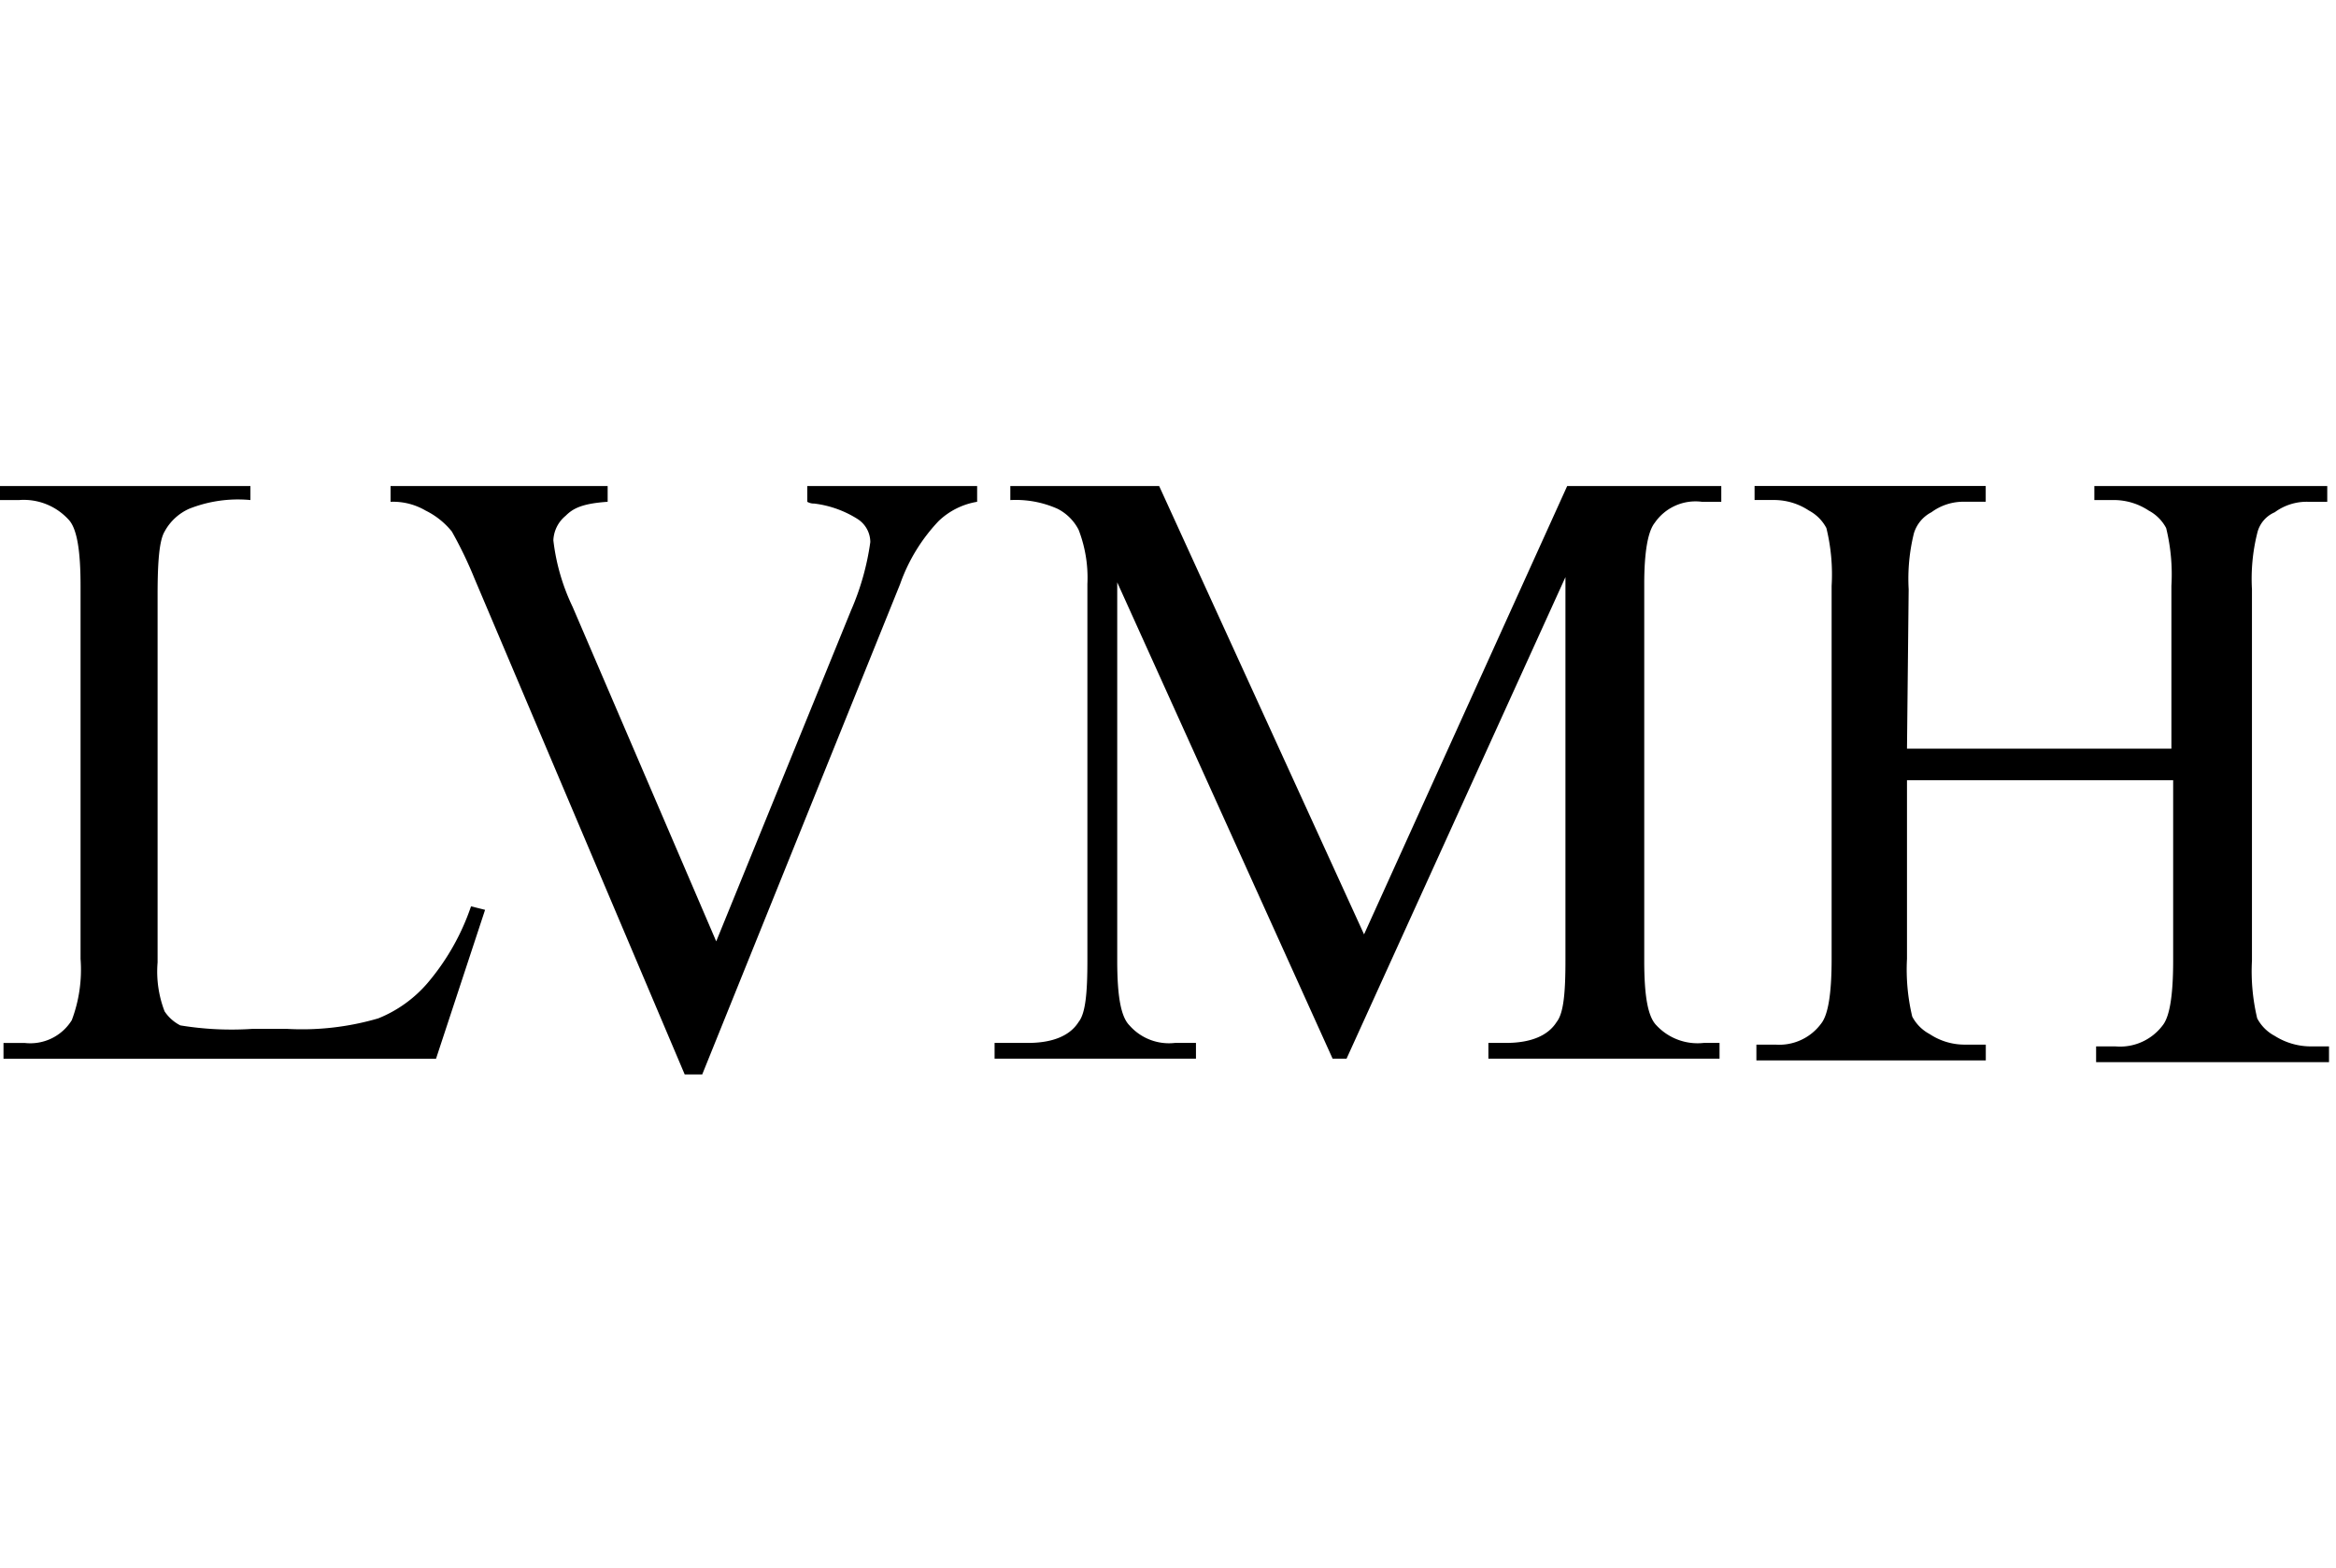
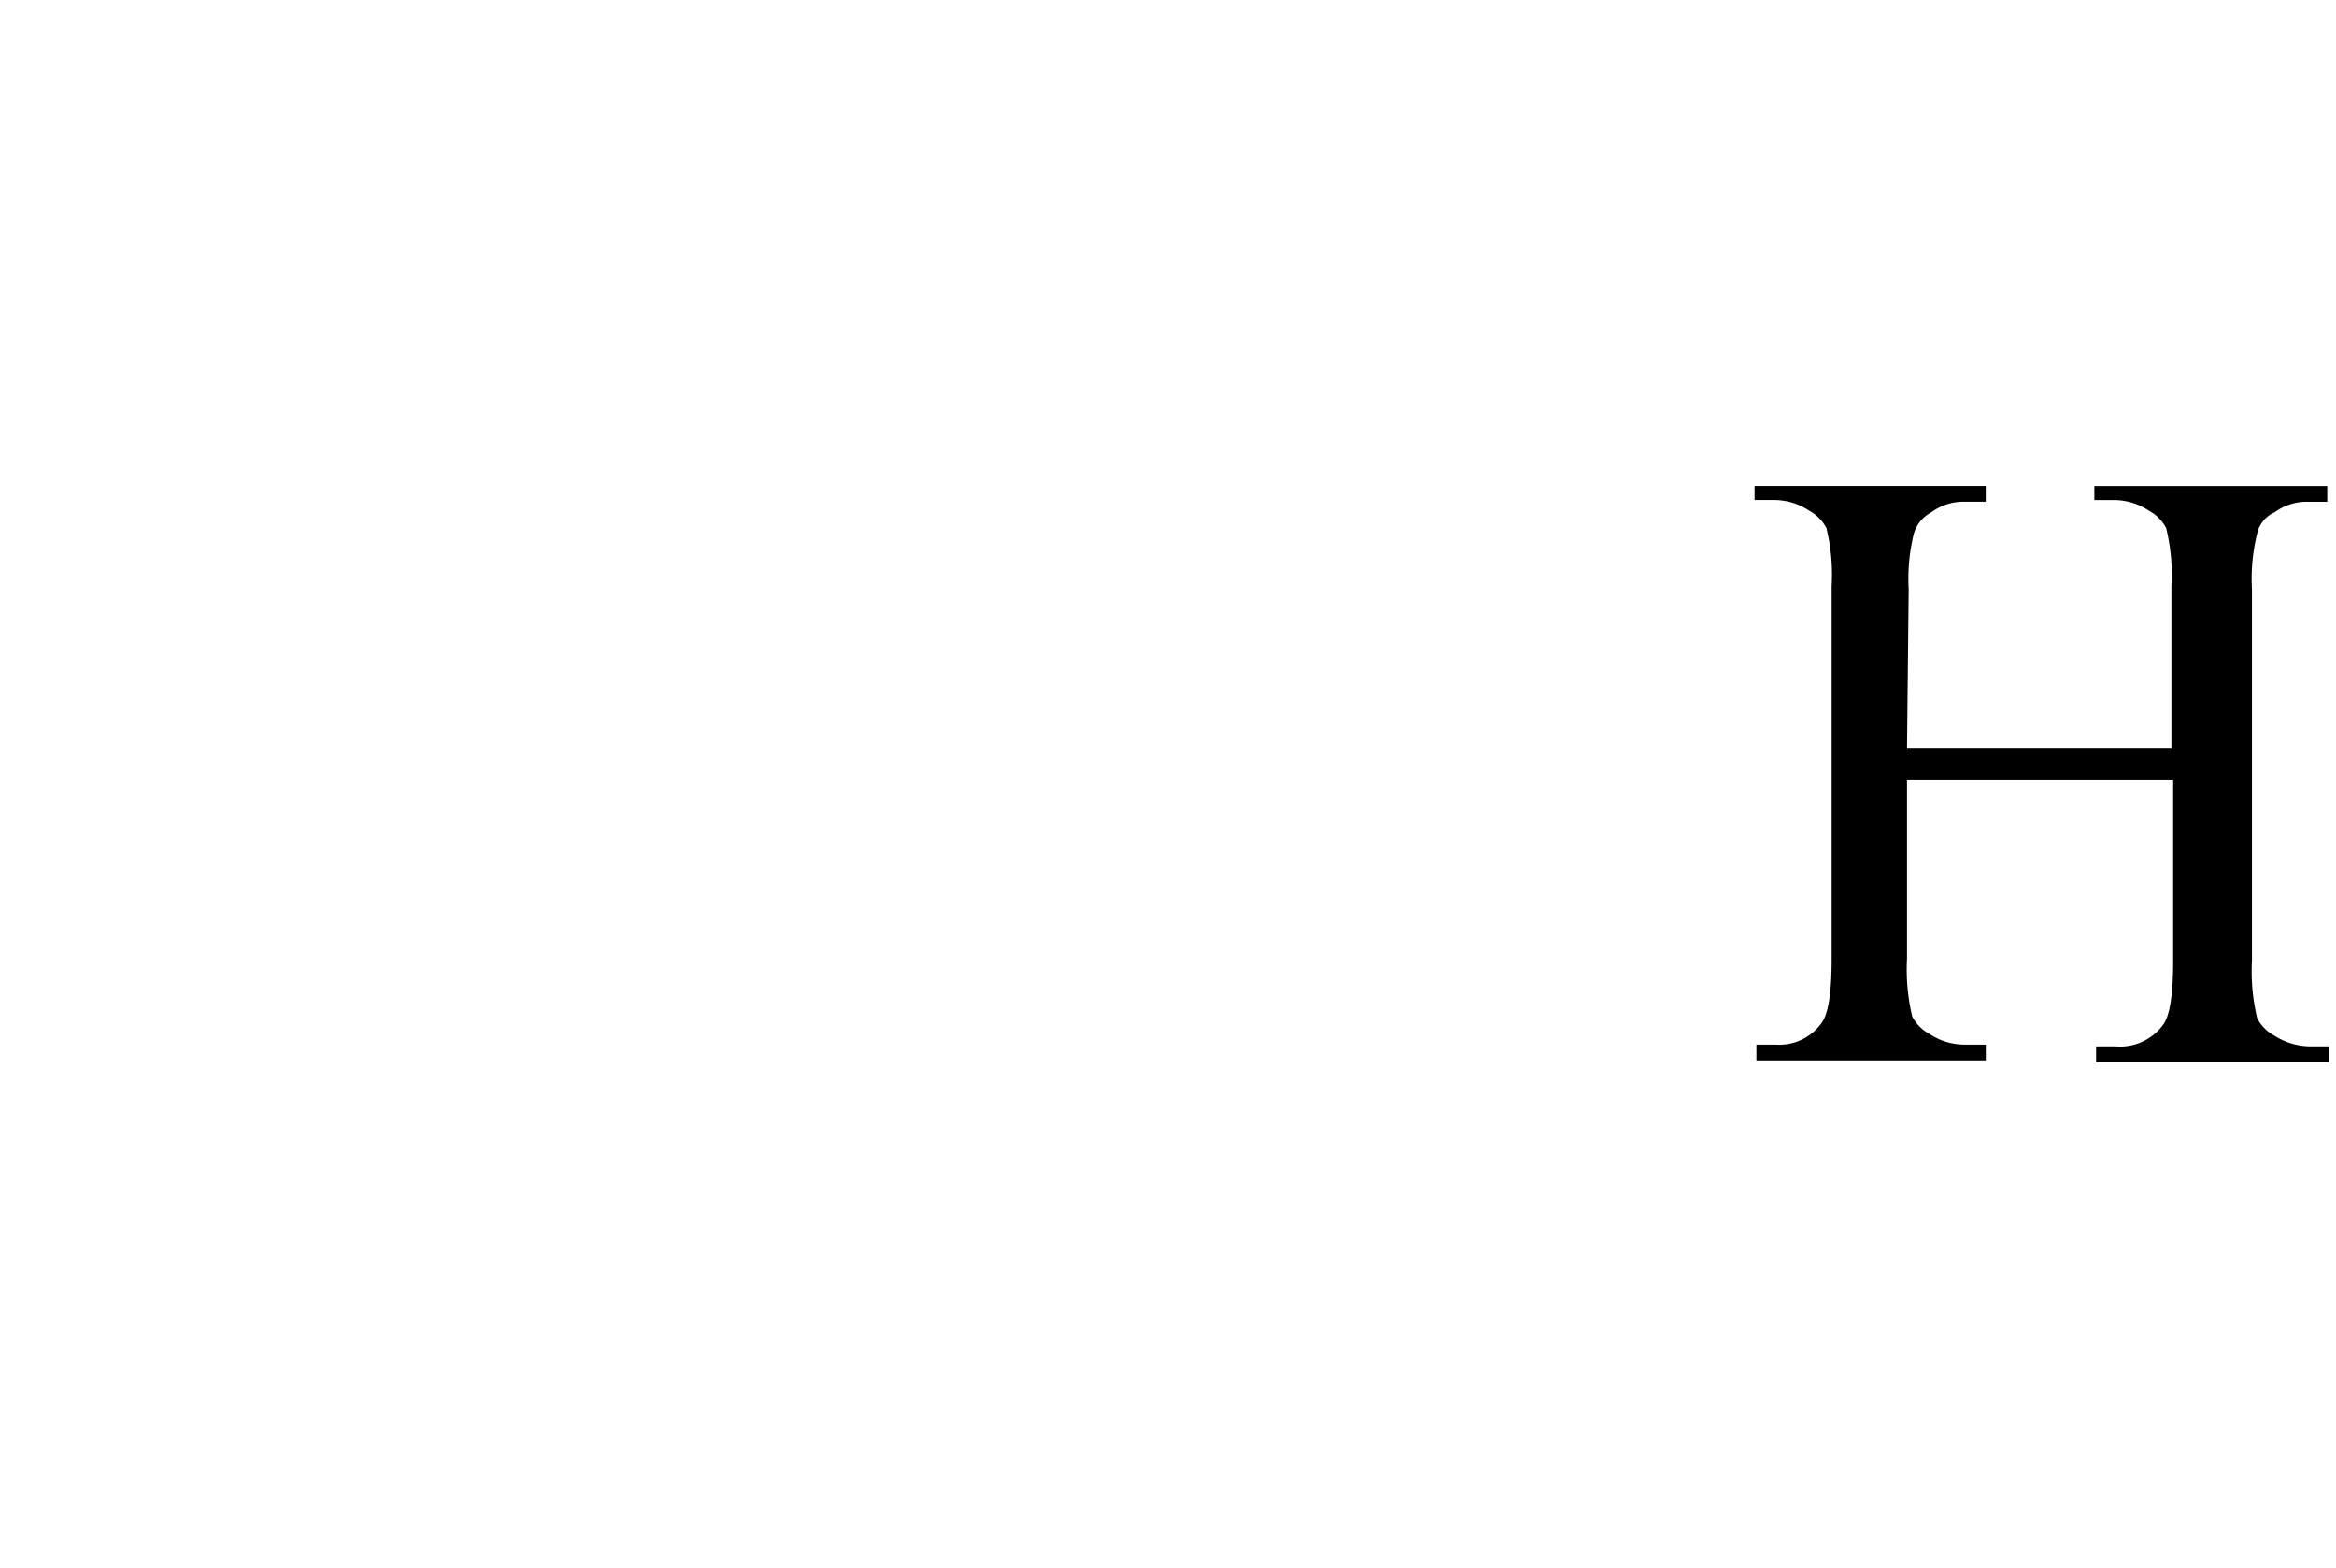
<svg xmlns="http://www.w3.org/2000/svg" width="149.005" height="100" viewBox="0 0 149.005 100">
  <g id="Group_307" data-name="Group 307" transform="translate(194.005 -11995)">
    <g id="lvmh-logo" transform="translate(-615.548 10388.892)">
-       <path id="path2" d="M451.59,1663.92l.894.223-3.128,9.495h-27.59v-1.005h1.34a3.113,3.113,0,0,0,3.016-1.452,9.122,9.122,0,0,0,.559-3.91v-23.792c0-2.234-.223-3.686-.782-4.245a3.871,3.871,0,0,0-3.128-1.229h-1.229v-.894h15.973v.894a8.443,8.443,0,0,0-3.909.558,3.322,3.322,0,0,0-1.564,1.452c-.335.559-.447,1.9-.447,4.021v23.457a7.068,7.068,0,0,0,.447,3.127,2.637,2.637,0,0,0,1.005.894,20.171,20.171,0,0,0,4.58.223h2.234a17.284,17.284,0,0,0,5.808-.67,8.158,8.158,0,0,0,3.128-2.234,14.992,14.992,0,0,0,2.792-4.915" transform="translate(0 -0.003)" />
-       <path id="path4" d="M1006.888,1637.11v1.005a4.642,4.642,0,0,0-2.457,1.229,11.281,11.281,0,0,0-2.457,4.021l-12.622,31.276h-1.117l-13.4-31.611a26.225,26.225,0,0,0-1.452-3.016,4.946,4.946,0,0,0-1.676-1.34,4.106,4.106,0,0,0-2.234-.559v-1.005H983.32v1.005c-1.675.112-2.234.447-2.681.894a2.134,2.134,0,0,0-.782,1.564,13.344,13.344,0,0,0,1.229,4.245l9.159,21.334,8.6-21.111a16.562,16.562,0,0,0,1.229-4.356,1.758,1.758,0,0,0-.782-1.452,6.669,6.669,0,0,0-2.792-1.005.844.844,0,0,1-.447-.112v-1.005Z" transform="translate(-523.017 -0.001)" />
-       <path id="path6" d="M1838.722,1673.641l-13.739-30.382v24.127c0,2.234.224,3.574.782,4.133a3.35,3.35,0,0,0,2.9,1.117h1.34v1.005h-12.845v-1.005h2.122c1.564,0,2.681-.447,3.239-1.34.447-.558.559-1.9.559-3.909v-24.015a8.489,8.489,0,0,0-.559-3.463,3.082,3.082,0,0,0-1.341-1.34,6.539,6.539,0,0,0-3.016-.558v-.894h9.494l13.069,28.595,12.957-28.595h9.83v1.005h-1.229a3.153,3.153,0,0,0-3.016,1.34c-.447.558-.67,1.9-.67,3.909v24.015c0,2.234.223,3.574.782,4.133a3.585,3.585,0,0,0,3.016,1.117h1.005v1.005h-14.744v-1.005h1.117c1.564,0,2.681-.447,3.239-1.34.447-.559.559-1.9.559-3.909v-24.462l-13.963,30.717Z" transform="translate(-1332.176 -0.007)" />
      <path id="path8" d="M2893.253,1653.863h16.866v-10.388a12.4,12.4,0,0,0-.335-3.686,2.678,2.678,0,0,0-1.117-1.117,4.029,4.029,0,0,0-2.234-.67h-1.229v-.894h14.856v1.005h-1.229a3.438,3.438,0,0,0-2.122.67,1.924,1.924,0,0,0-1.117,1.34,12.011,12.011,0,0,0-.335,3.574v23.68a12.94,12.94,0,0,0,.335,3.686,2.679,2.679,0,0,0,1.117,1.117,4.311,4.311,0,0,0,2.234.67h1.229v1.005h-14.856v-1.005h1.229a3.4,3.4,0,0,0,3.016-1.34c.447-.558.67-1.9.67-4.133v-11.505h-16.978v11.393a12.94,12.94,0,0,0,.335,3.686,2.679,2.679,0,0,0,1.117,1.117,4.029,4.029,0,0,0,2.234.67h1.341v1.005h-14.633v-1.005h1.229a3.319,3.319,0,0,0,2.9-1.34c.447-.559.67-1.9.67-4.133v-23.792a12.415,12.415,0,0,0-.335-3.686,2.679,2.679,0,0,0-1.117-1.117,4.028,4.028,0,0,0-2.234-.67h-1.229v-.894h14.744v1.005h-1.341a3.437,3.437,0,0,0-2.122.67,2.239,2.239,0,0,0-1.117,1.34,12.014,12.014,0,0,0-.335,3.574Z" transform="translate(-2350.07)" />
    </g>
-     <rect id="Rectangle_89" data-name="Rectangle 89" width="149" height="100" transform="translate(-194 11995)" fill="rgba(255,255,255,0)" />
  </g>
</svg>